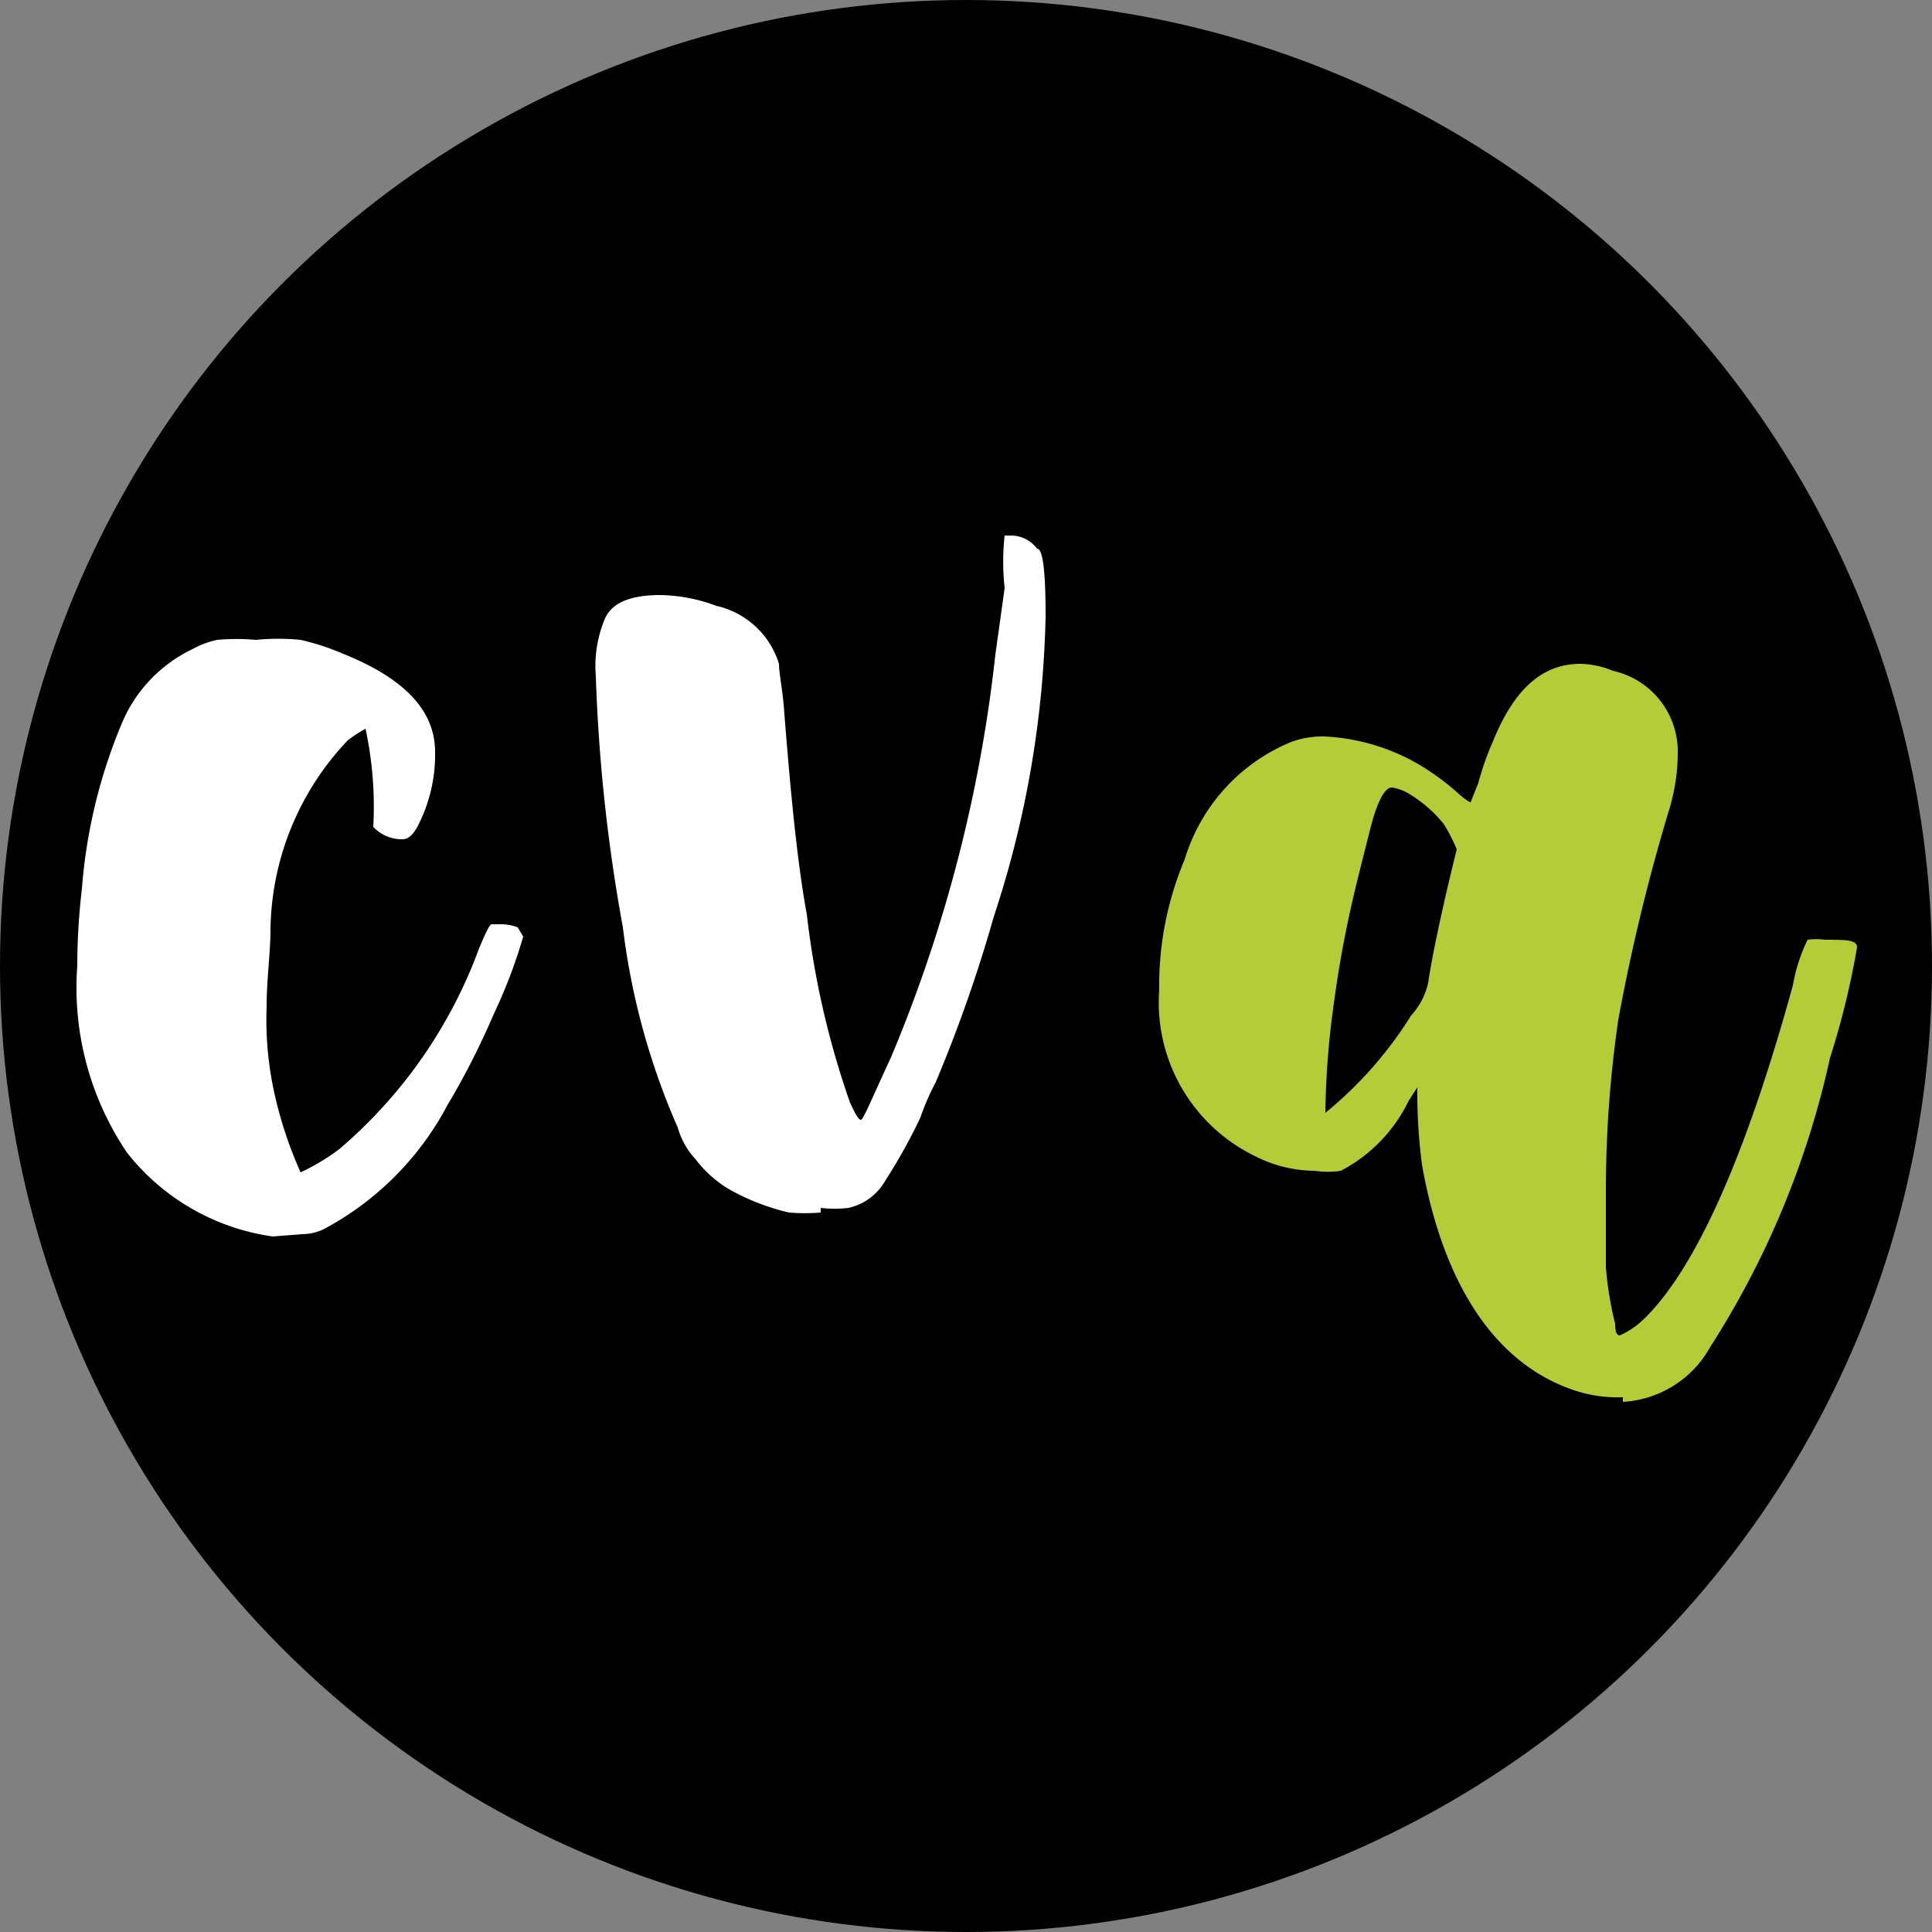
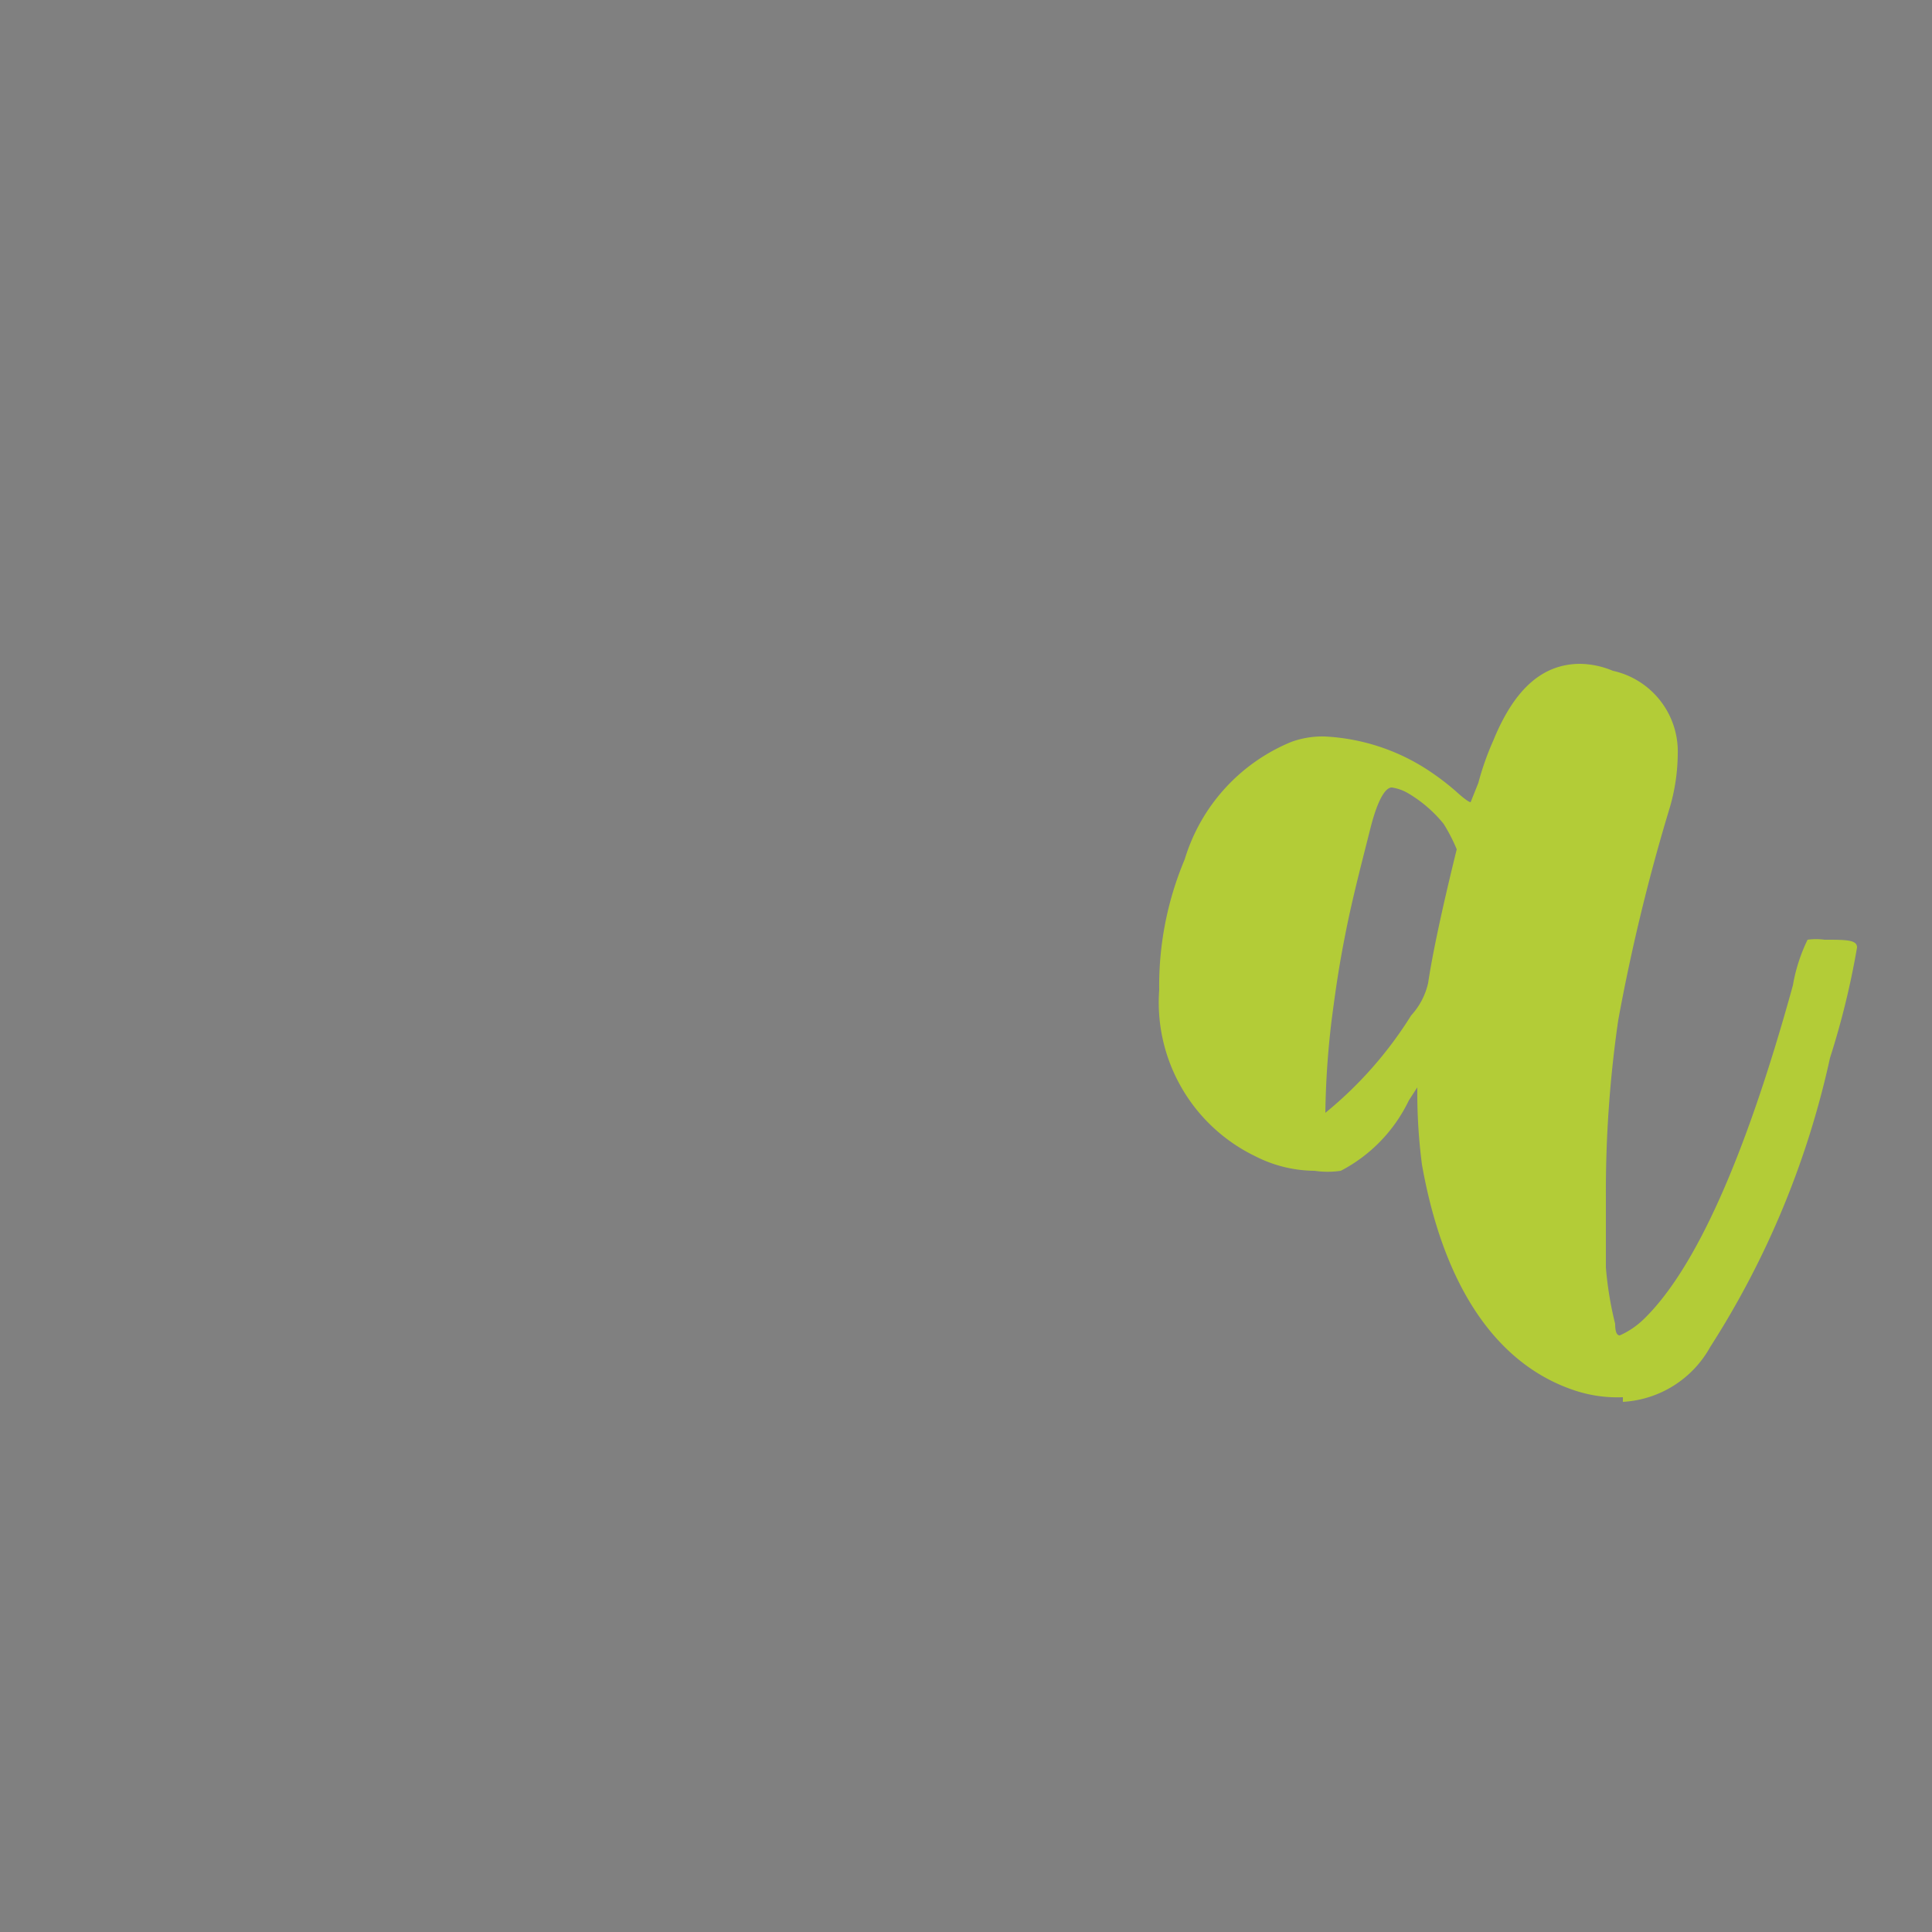
<svg xmlns="http://www.w3.org/2000/svg" id="Capa_1" data-name="Capa 1" viewBox="0 0 25 25">
  <rect x="0" y="0" width="25" height="25" fill="#808080" stroke="none" />
  <defs>
    <style>.cls-1{fill:#fff;}.cls-2{fill:#b3cc37;}</style>
  </defs>
-   <circle cx="12.5" cy="12.5" r="12.5" />
-   <path class="cls-1" d="M3.53,16a2.91,2.91,0,0,1-1.89-1.09A3.81,3.81,0,0,1,1,12.5a8.54,8.54,0,0,1,.06-1A6.87,6.87,0,0,1,1.56,9.4a1.86,1.86,0,0,1,.93-1,1.15,1.15,0,0,1,.32-.12,2.83,2.83,0,0,1,.5,0,2.9,2.9,0,0,1,.58,0,3.13,3.13,0,0,1,.55.18c.8.32,1.19.74,1.19,1.27a2,2,0,0,1-.2.91c-.07.15-.14.22-.22.22a.51.51,0,0,1-.38-.16,4.8,4.8,0,0,0-.1-1.27s-.1.05-.23.15a3.62,3.62,0,0,0-1,2.45c0,.3-.05.64-.05,1a4.4,4.4,0,0,0,.12,1.2,5.23,5.23,0,0,0,.32.94,2.84,2.84,0,0,0,.5-.3,6.23,6.23,0,0,0,1.81-2.6c.08-.19.13-.3.16-.31l.1,0A.62.62,0,0,1,6.7,12l.07.12a6.59,6.59,0,0,1-.38,1,9.88,9.88,0,0,1-.6,1.18,3.86,3.86,0,0,1-1.61,1.61.67.67,0,0,1-.27.06Z" />
-   <path class="cls-1" d="M10.62,15.69a2.46,2.46,0,0,1-.41,0,2.89,2.89,0,0,1-.79-.31A1.52,1.52,0,0,1,9,15a1,1,0,0,1-.23-.41A9.18,9.18,0,0,1,8.06,12a22,22,0,0,1-.35-3.25A1.58,1.58,0,0,1,7.83,8c.09-.2.33-.3.71-.3a2.14,2.14,0,0,1,.73.14,1.1,1.1,0,0,1,.81.75c0,.13.05.34.07.65.09,1.15.18,2,.29,2.59A11.21,11.21,0,0,0,11,14.27c.07.15.11.22.14.22s.14-.27.39-.81a18.68,18.68,0,0,0,1.35-5.21L13,7.61A3.1,3.1,0,0,1,13,6.93h.09a.42.42,0,0,1,.33.17c.08,0,.11.34.11.87a13.19,13.19,0,0,1-.67,3.89A18.57,18.57,0,0,1,12.11,14a3.21,3.21,0,0,0-.2.46,7,7,0,0,1-.45.81.73.73,0,0,1-.48.36,1.48,1.48,0,0,1-.36,0" />
  <path class="cls-2" d="M21,18.08A1.75,1.75,0,0,1,20.4,18c-1-.32-1.71-1.3-2-2.93a7.23,7.23,0,0,1-.06-1l-.11.17a2,2,0,0,1-.88.91,1.16,1.16,0,0,1-.34,0,1.71,1.71,0,0,1-.77-.19A2.21,2.21,0,0,1,15,12.81a4.21,4.21,0,0,1,.33-1.69A2.39,2.39,0,0,1,16.71,9.6a1.18,1.18,0,0,1,.43-.07,2.68,2.68,0,0,1,1.39.47,3.24,3.24,0,0,1,.31.24c.11.1.17.14.19.14l.1-.25a3.58,3.58,0,0,1,.19-.54c.28-.69.65-1,1.13-1a1.14,1.14,0,0,1,.42.09,1.07,1.07,0,0,1,.84,1.08,2.54,2.54,0,0,1-.1.68,25,25,0,0,0-.67,2.76,15.43,15.43,0,0,0-.16,2.27c0,.44,0,.75,0,.93a4.52,4.52,0,0,0,.12.73q0,.15.06.15a1.07,1.07,0,0,0,.31-.21c.66-.64,1.31-2.07,1.93-4.32a2.19,2.19,0,0,1,.19-.59.82.82,0,0,1,.22,0c.28,0,.42,0,.42.1a10.52,10.52,0,0,1-.35,1.43,11.45,11.45,0,0,1-1.55,3.74,1.38,1.38,0,0,1-1.13.71M17.15,14.4a5.11,5.11,0,0,0,1.11-1.26.92.92,0,0,0,.22-.42c.05-.34.17-.92.37-1.73a2.22,2.22,0,0,0-.17-.33,1.71,1.71,0,0,0-.45-.39.59.59,0,0,0-.22-.08c-.09,0-.19.18-.28.54s-.22.85-.31,1.3-.13.72-.19,1.18a11.11,11.11,0,0,0-.08,1.19" />
</svg>